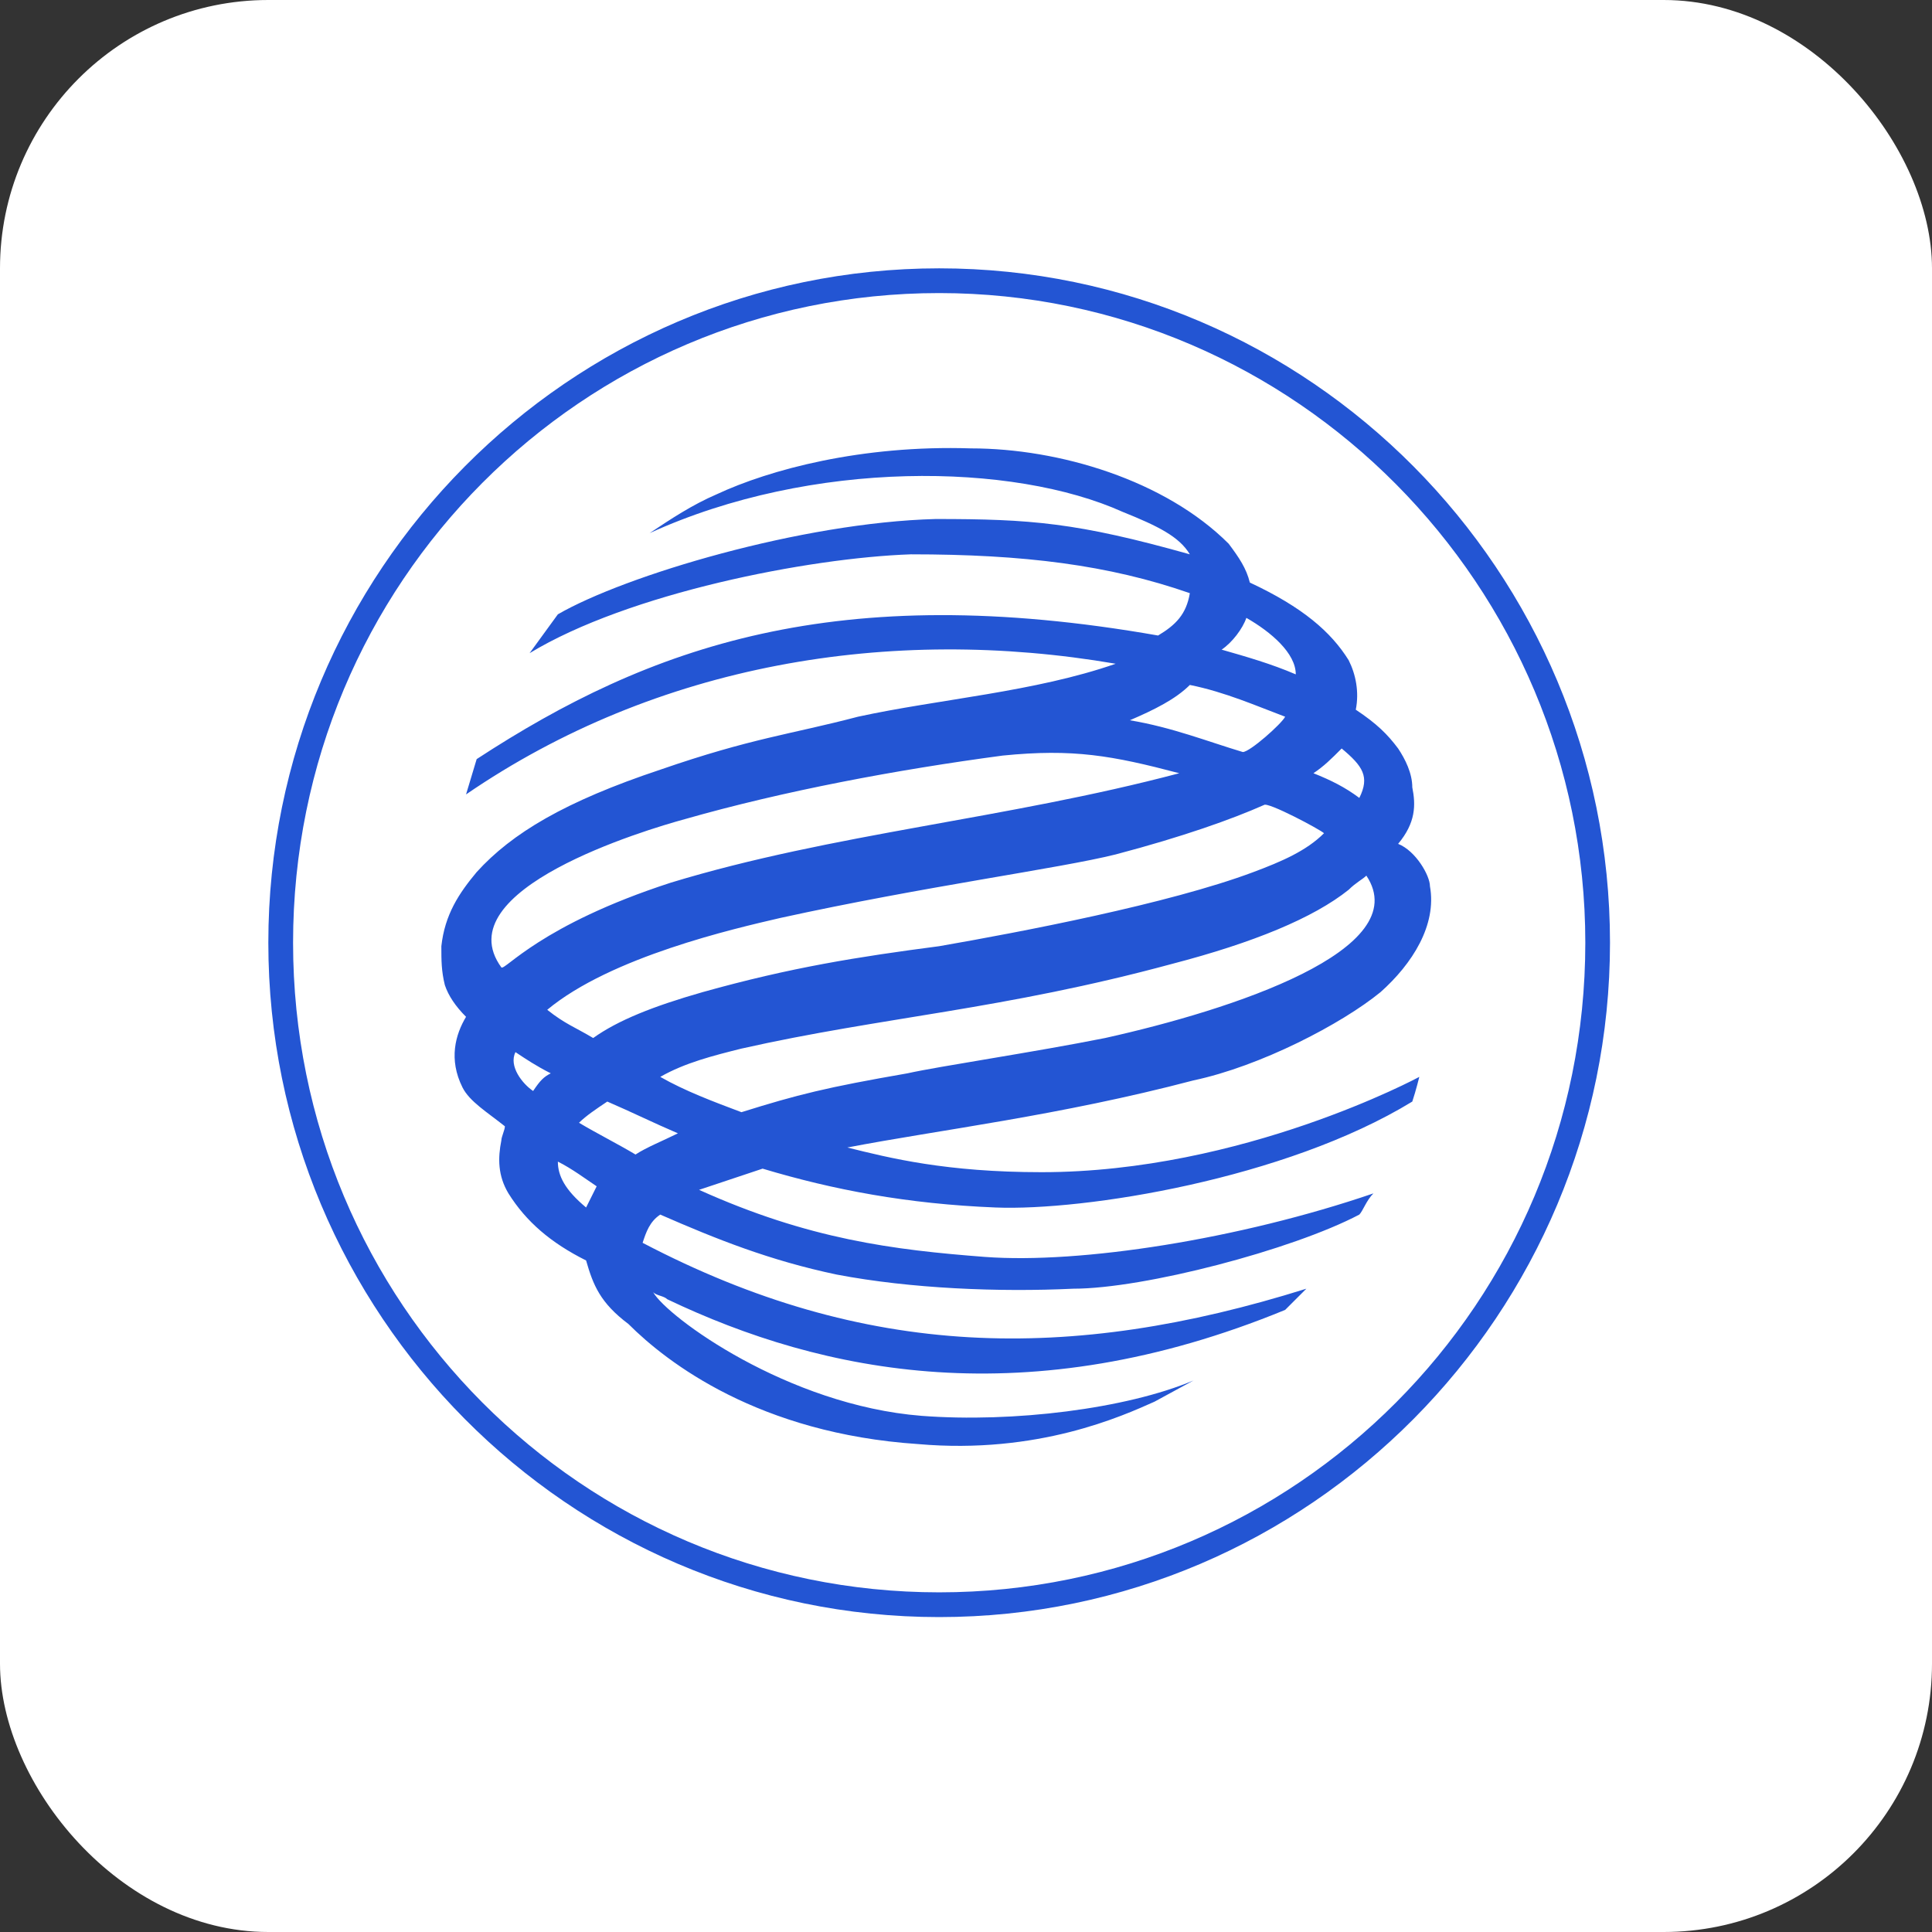
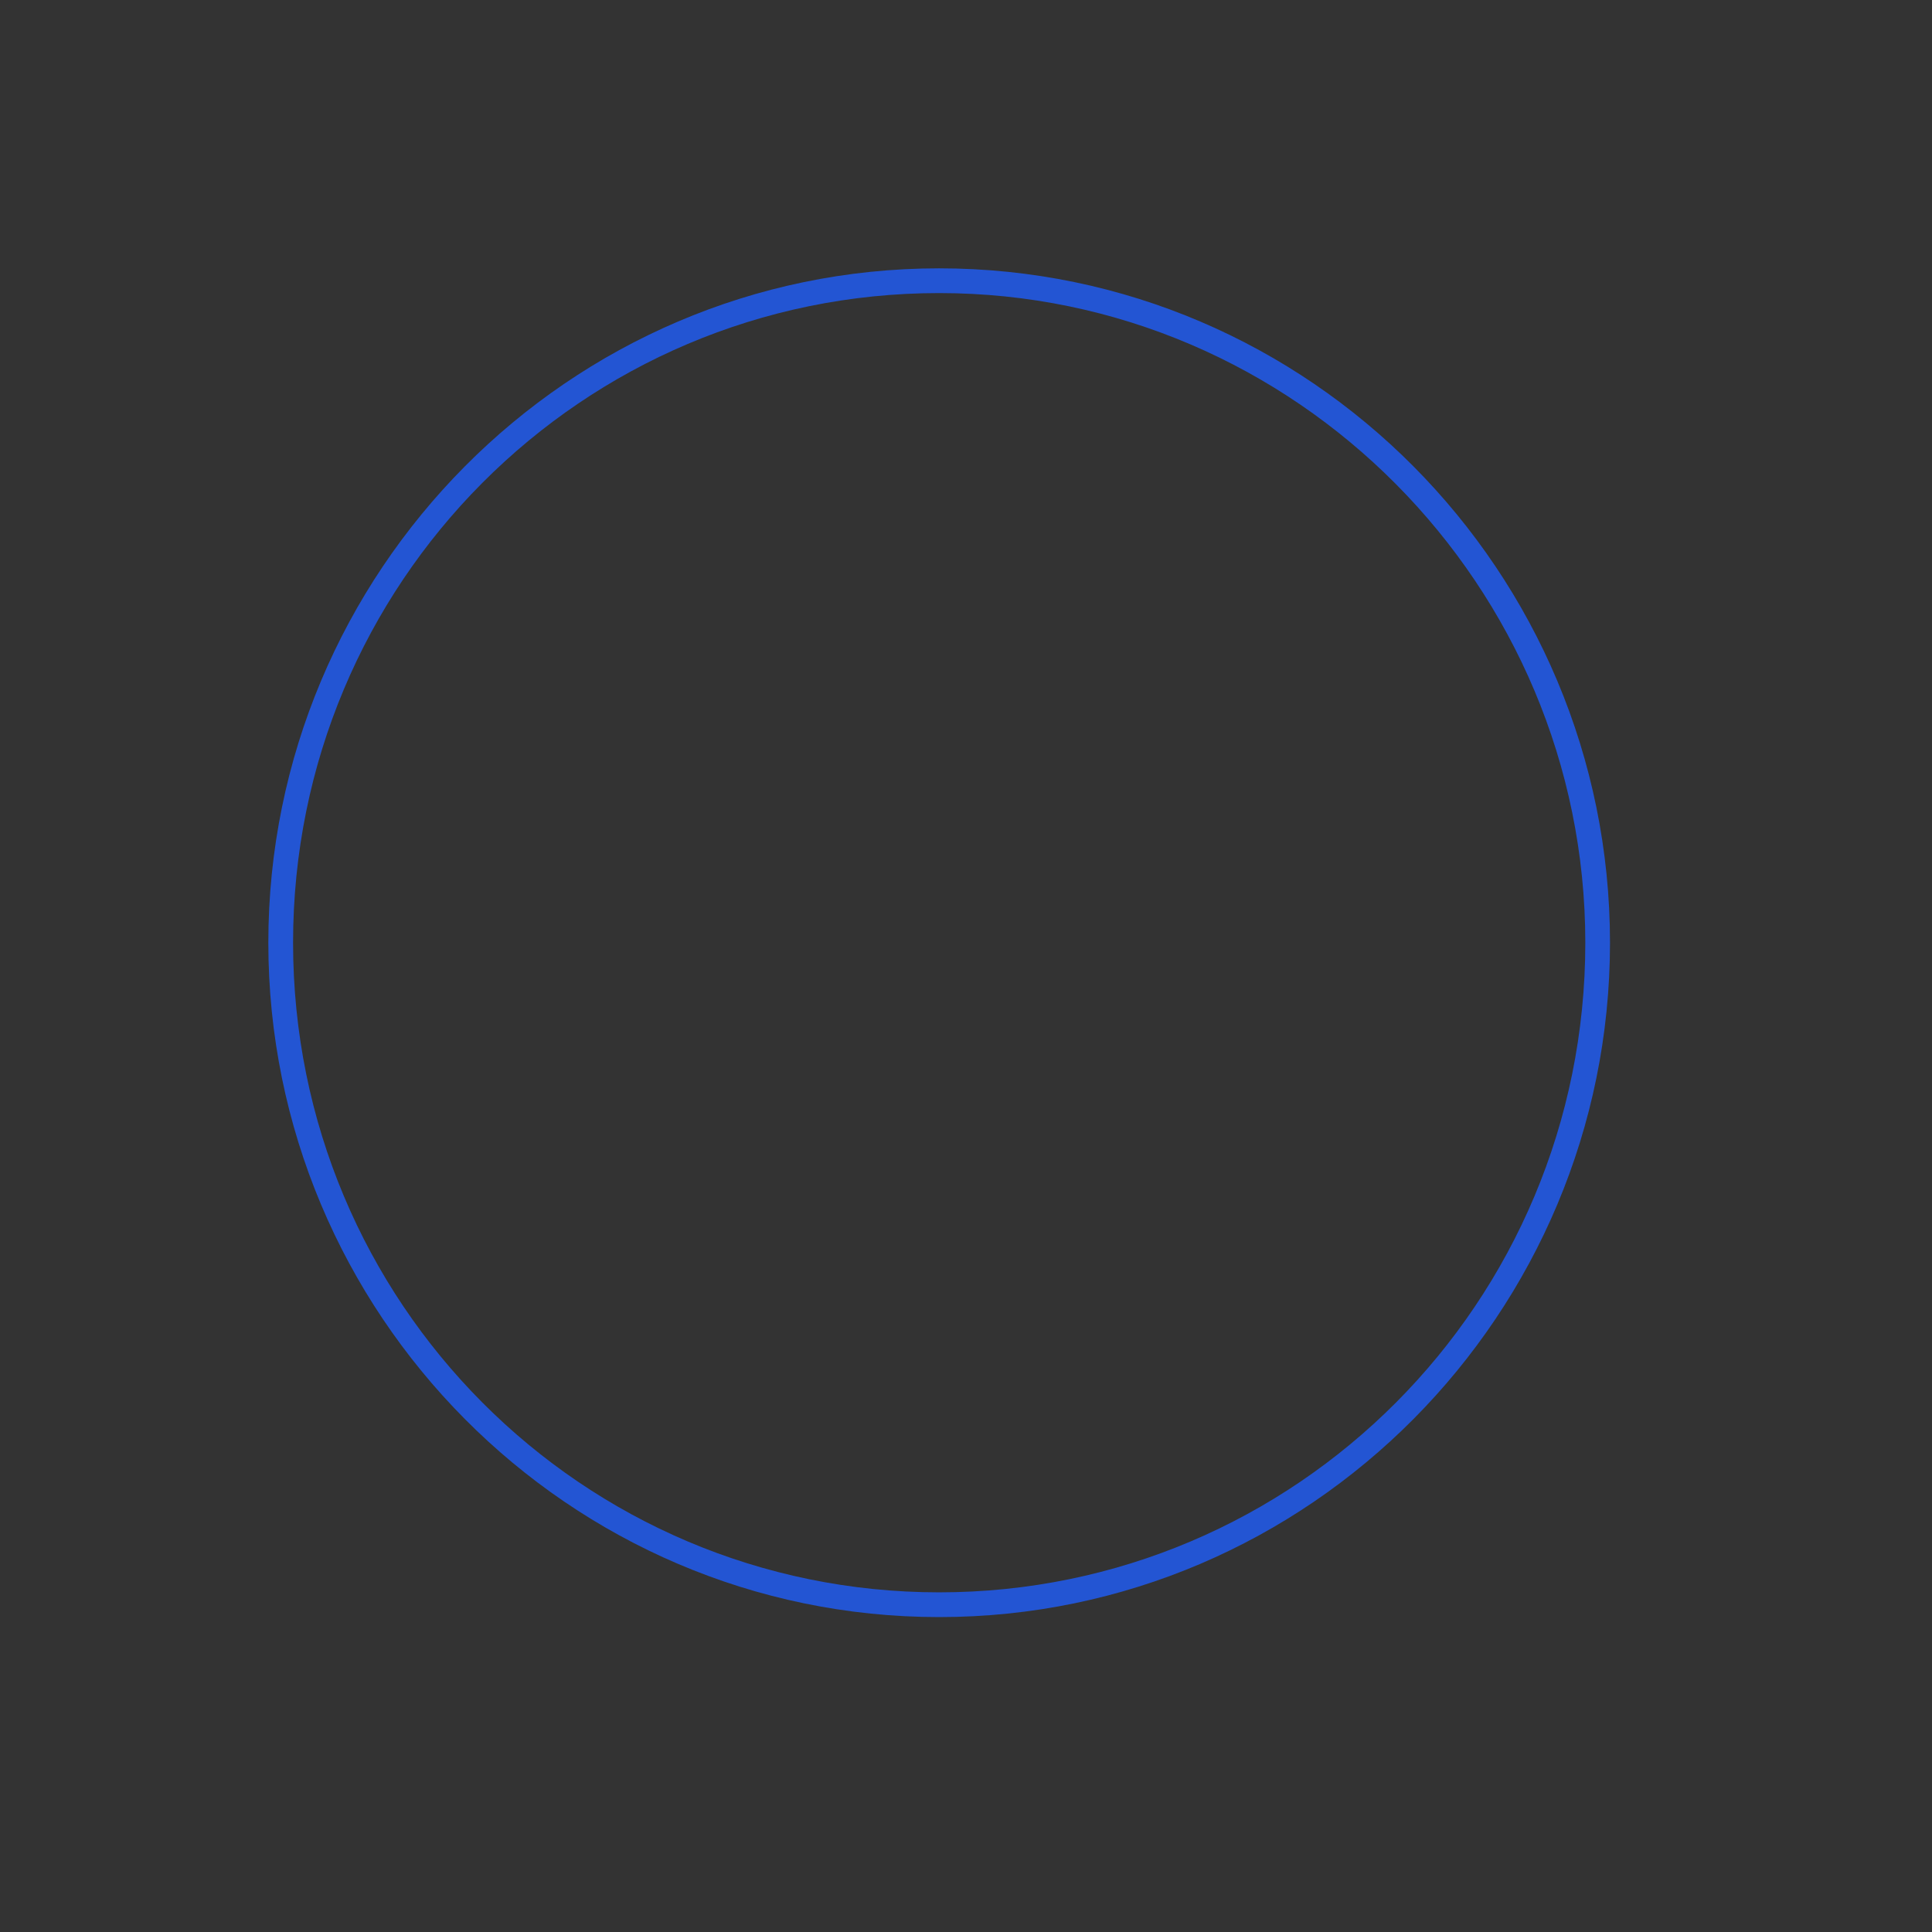
<svg xmlns="http://www.w3.org/2000/svg" width="36" height="36" viewBox="0 0 36 36" fill="none">
  <rect x="0" y="0" width="36" height="36" fill="#333333" stroke="none" />
-   <rect width="36" height="36" rx="5" fill="white" />
  <path d="M5 17.566C5 24.474 10.592 30.132 17.5 30.132C24.408 30.132 30 24.474 30 17.566C30 10.658 24.408 5 17.5 5C10.592 5 5 10.658 5 17.566ZM5.461 17.566C5.461 10.855 10.855 5.461 17.5 5.461C24.145 5.461 29.54 10.921 29.54 17.566C29.54 24.276 24.145 29.671 17.5 29.671C10.855 29.671 5.461 24.276 5.461 17.566Z" fill="#2355D3" />
-   <path d="M8.882 14.145C12.105 12.04 15.592 10.79 21.579 11.842C21.908 11.645 22.105 11.447 22.171 11.053C20.658 10.526 19.079 10.329 16.974 10.329C15.066 10.395 11.71 11.053 9.868 12.171L10.395 11.447C11.645 10.724 14.934 9.737 17.434 9.671C19.21 9.671 20.066 9.737 22.171 10.329C21.974 10 21.579 9.803 20.921 9.539C18.881 8.618 15.132 8.553 12.105 9.934C12.5 9.671 12.895 9.408 13.355 9.21C14.342 8.75 16.053 8.289 18.092 8.355C19.737 8.355 21.71 8.947 22.895 10.132C23.092 10.395 23.224 10.592 23.289 10.855C24.276 11.316 24.803 11.776 25.131 12.303C25.263 12.566 25.329 12.895 25.263 13.224C25.658 13.487 25.855 13.684 26.052 13.947C26.184 14.145 26.316 14.408 26.316 14.671C26.382 15 26.382 15.329 26.052 15.724C26.382 15.855 26.645 16.316 26.645 16.513C26.776 17.237 26.316 17.96 25.724 18.487C25 19.079 23.487 19.868 22.237 20.132C19.737 20.79 17.5 21.053 15.789 21.382C16.579 21.579 17.631 21.842 19.408 21.842C23.158 21.842 26.447 20.066 26.447 20.066C26.447 20.066 26.382 20.329 26.316 20.526C23.947 21.974 20.197 22.566 18.553 22.5C16.908 22.434 15.526 22.171 14.21 21.776C13.816 21.908 13.421 22.04 13.026 22.171C15.066 23.092 16.645 23.29 18.355 23.421C20.131 23.553 23.092 23.092 25.592 22.237C25.46 22.368 25.395 22.566 25.329 22.632C24.079 23.29 21.316 24.013 20 24.013C18.618 24.079 16.974 24.013 15.592 23.75C14.342 23.487 13.355 23.092 12.303 22.632C12.105 22.763 12.039 22.96 11.974 23.158C16.118 25.329 19.934 25.395 24.342 24.013L23.947 24.408C19.145 26.382 15.329 25.592 12.434 24.21C12.368 24.145 12.237 24.145 12.171 24.079C12.434 24.54 14.671 26.184 17.171 26.382C18.881 26.513 20.987 26.25 22.237 25.724L21.513 26.118C20.921 26.382 19.342 27.105 17.105 26.908C14.145 26.71 12.434 25.395 11.71 24.671C11.184 24.276 11.053 23.947 10.921 23.487C10.263 23.158 9.803 22.763 9.474 22.237C9.276 21.908 9.276 21.579 9.342 21.25C9.342 21.184 9.408 21.053 9.408 20.987C9.079 20.724 8.75 20.526 8.618 20.263C8.355 19.737 8.487 19.276 8.684 18.947C8.487 18.75 8.355 18.553 8.289 18.355C8.224 18.092 8.224 17.895 8.224 17.631C8.289 17.039 8.553 16.645 8.882 16.25C9.539 15.526 10.526 14.934 12.303 14.342C14.013 13.75 14.737 13.684 15.987 13.355C17.5 13.026 19.276 12.895 20.789 12.368C16.579 11.645 12.237 12.368 8.684 14.803L8.882 14.145ZM23.224 11.513C23.158 11.71 22.96 11.974 22.763 12.105C23.224 12.237 23.684 12.368 24.145 12.566C24.145 12.171 23.684 11.776 23.224 11.513ZM10.263 20C10 19.868 9.803 19.737 9.605 19.605C9.474 19.868 9.737 20.197 9.934 20.329C10.066 20.132 10.132 20.066 10.263 20ZM24.474 14.408C24.803 14.539 25.066 14.671 25.329 14.868C25.526 14.474 25.395 14.276 25 13.947C24.803 14.145 24.671 14.276 24.474 14.408ZM23.552 15C22.96 15.263 22.039 15.592 20.789 15.921C19.737 16.184 17.237 16.513 14.539 17.105C13.684 17.303 11.382 17.829 10.197 18.816C10.526 19.079 10.724 19.145 11.053 19.342C11.513 19.013 12.171 18.75 13.092 18.487C14.737 18.026 15.987 17.829 17.5 17.631C19.013 17.368 21.776 16.842 23.355 16.25C23.881 16.053 24.342 15.855 24.671 15.526C24.605 15.46 23.618 14.934 23.552 15ZM11.842 21.513C12.039 21.382 12.368 21.25 12.632 21.118C12.171 20.921 11.776 20.724 11.316 20.526C11.118 20.658 10.921 20.79 10.789 20.921C11.118 21.118 11.513 21.316 11.842 21.513ZM10.395 21.645C10.395 21.908 10.526 22.171 10.921 22.5C10.987 22.368 11.053 22.237 11.118 22.105C10.921 21.974 10.658 21.776 10.395 21.645ZM12.5 16.447C15.526 15.526 18.75 15.263 21.974 14.408C20.724 14.079 20 13.947 18.684 14.079C16.71 14.342 14.605 14.737 12.763 15.263C12.039 15.46 8.289 16.579 9.342 18.026C9.408 18.092 10.066 17.237 12.5 16.447ZM23.947 13.355C23.421 13.158 22.829 12.895 22.171 12.763C21.908 13.026 21.513 13.224 21.053 13.421C21.842 13.553 22.5 13.816 23.158 14.013C23.289 14.013 23.881 13.487 23.947 13.355ZM25.46 16.316C25.395 16.382 25.263 16.447 25.131 16.579C24.474 17.105 23.355 17.566 21.842 17.96C18.684 18.816 16.447 18.947 13.816 19.539C13.289 19.671 12.763 19.803 12.303 20.066C12.763 20.329 13.289 20.526 13.816 20.724C14.868 20.395 15.395 20.263 16.908 20C17.5 19.868 19.276 19.605 20.592 19.342C22.96 18.816 26.382 17.697 25.46 16.316Z" fill="#2355D3" />
</svg>